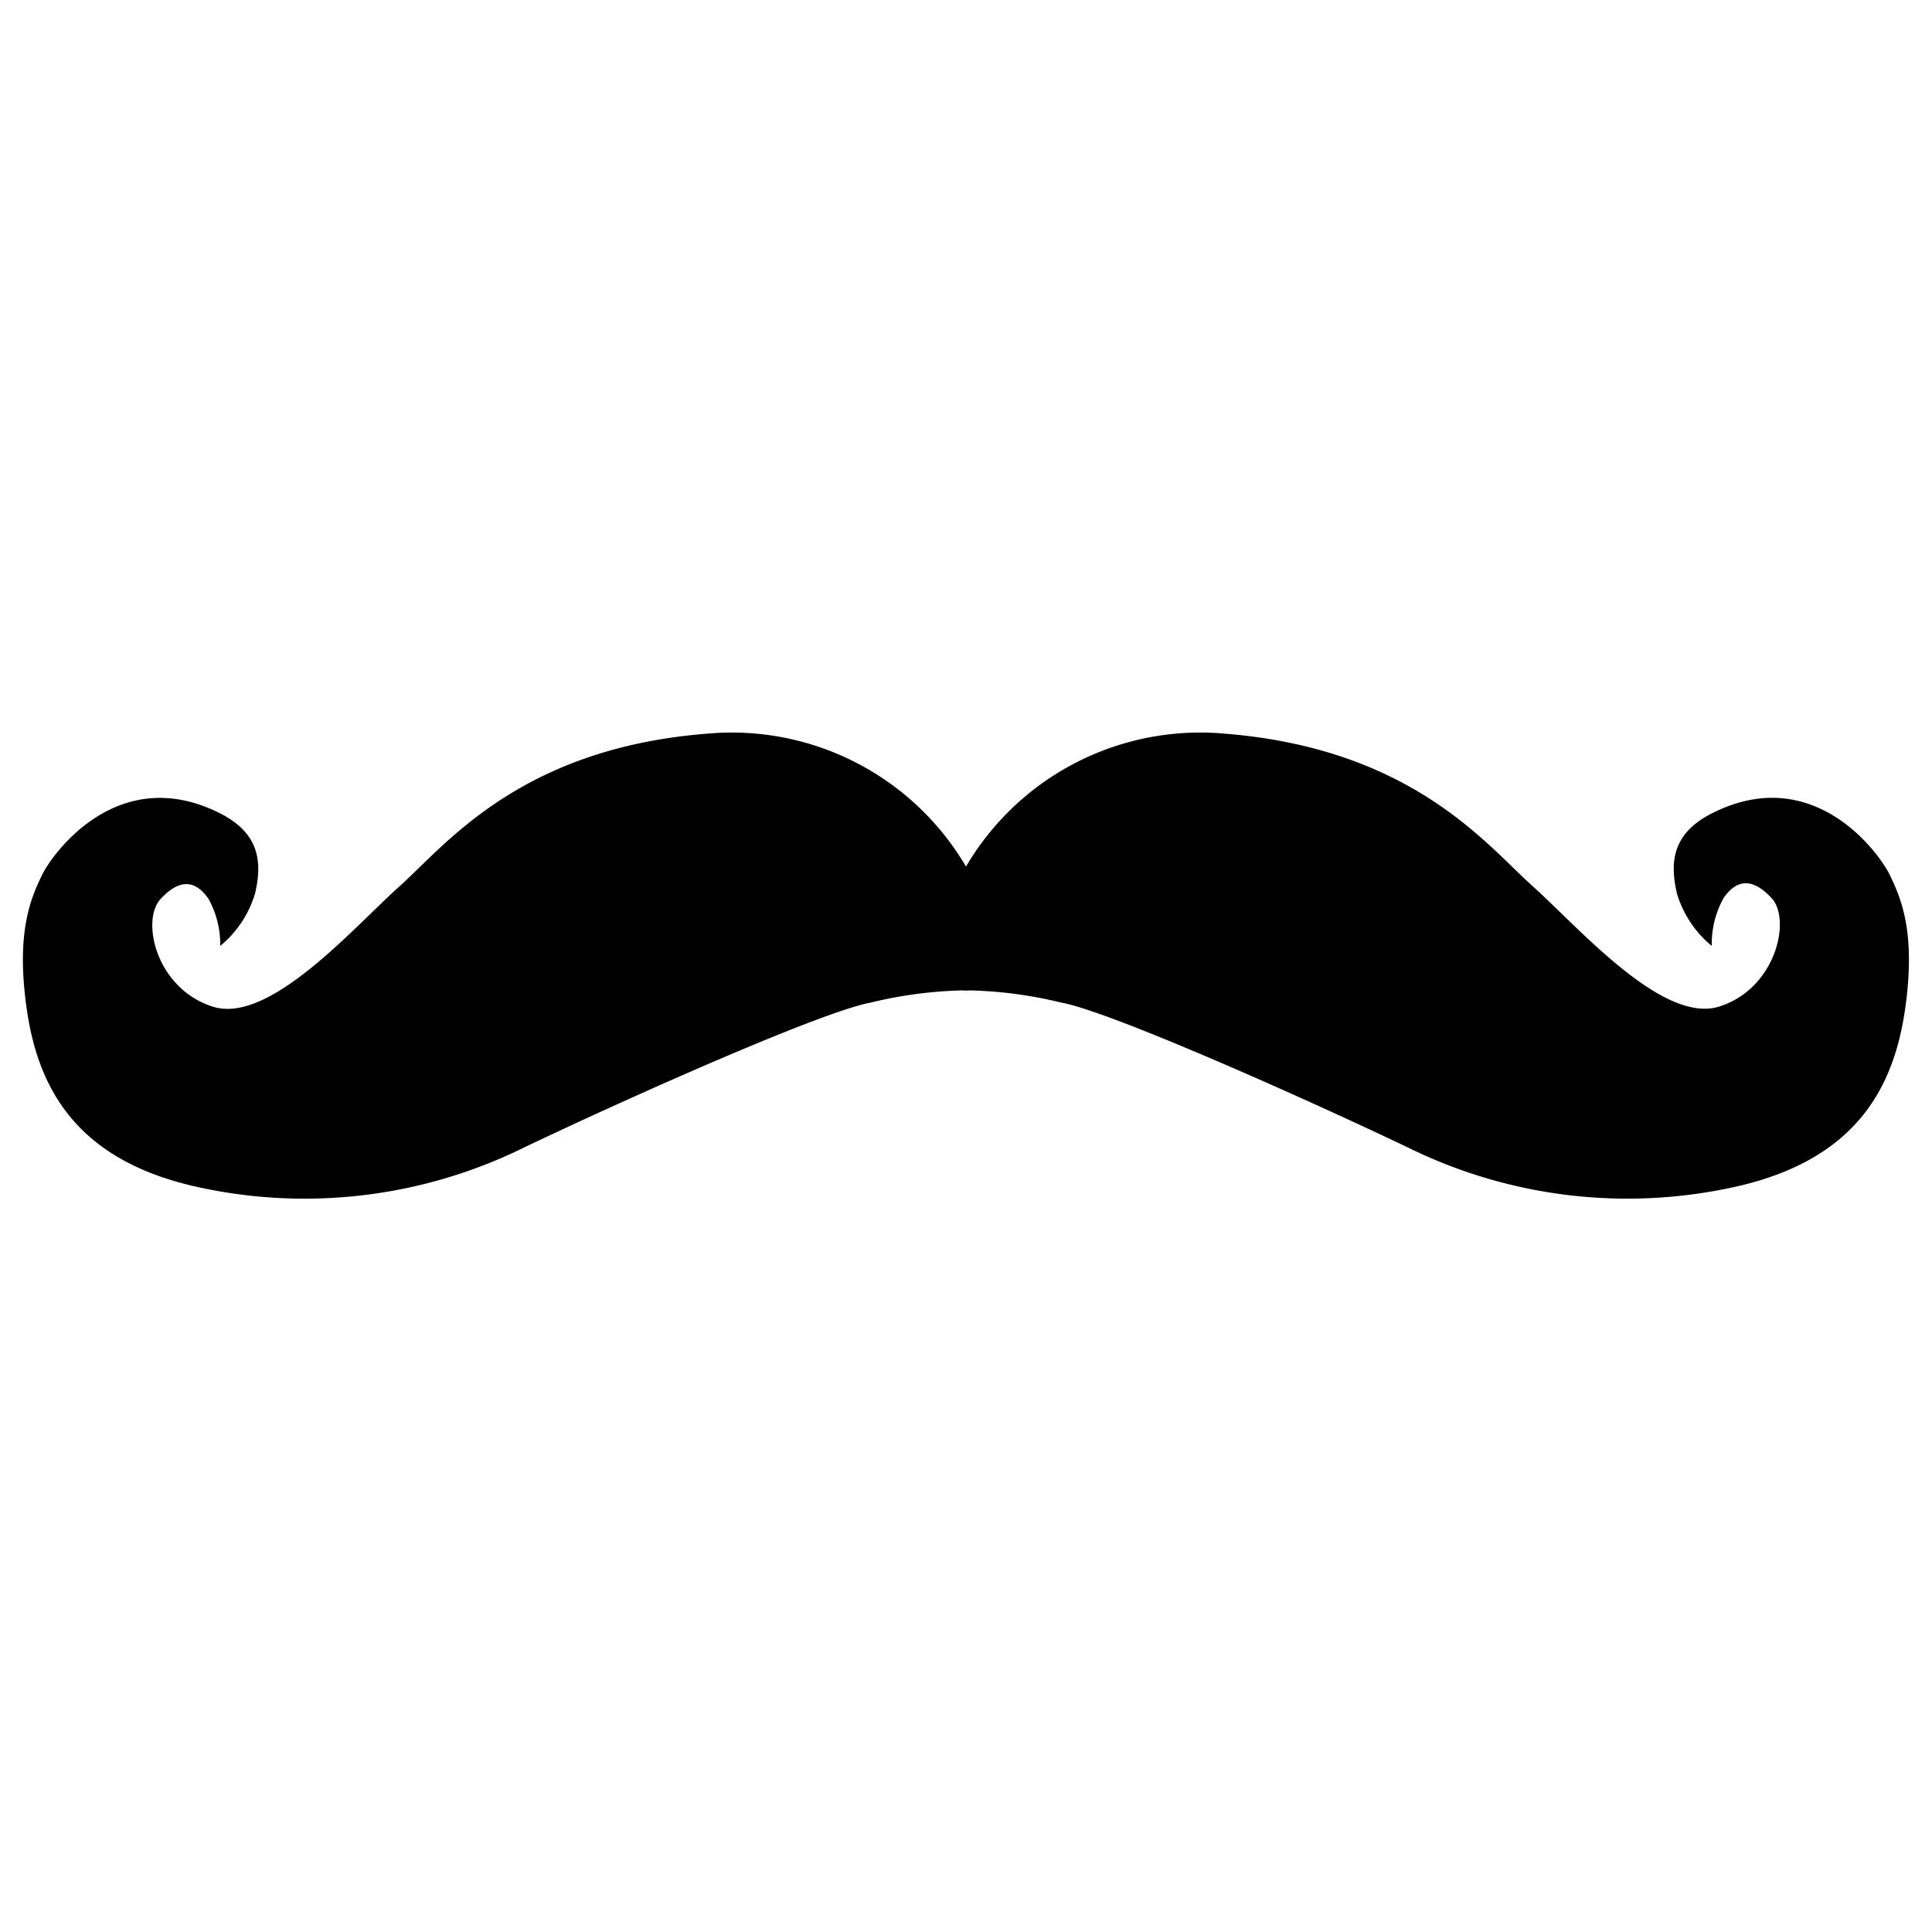
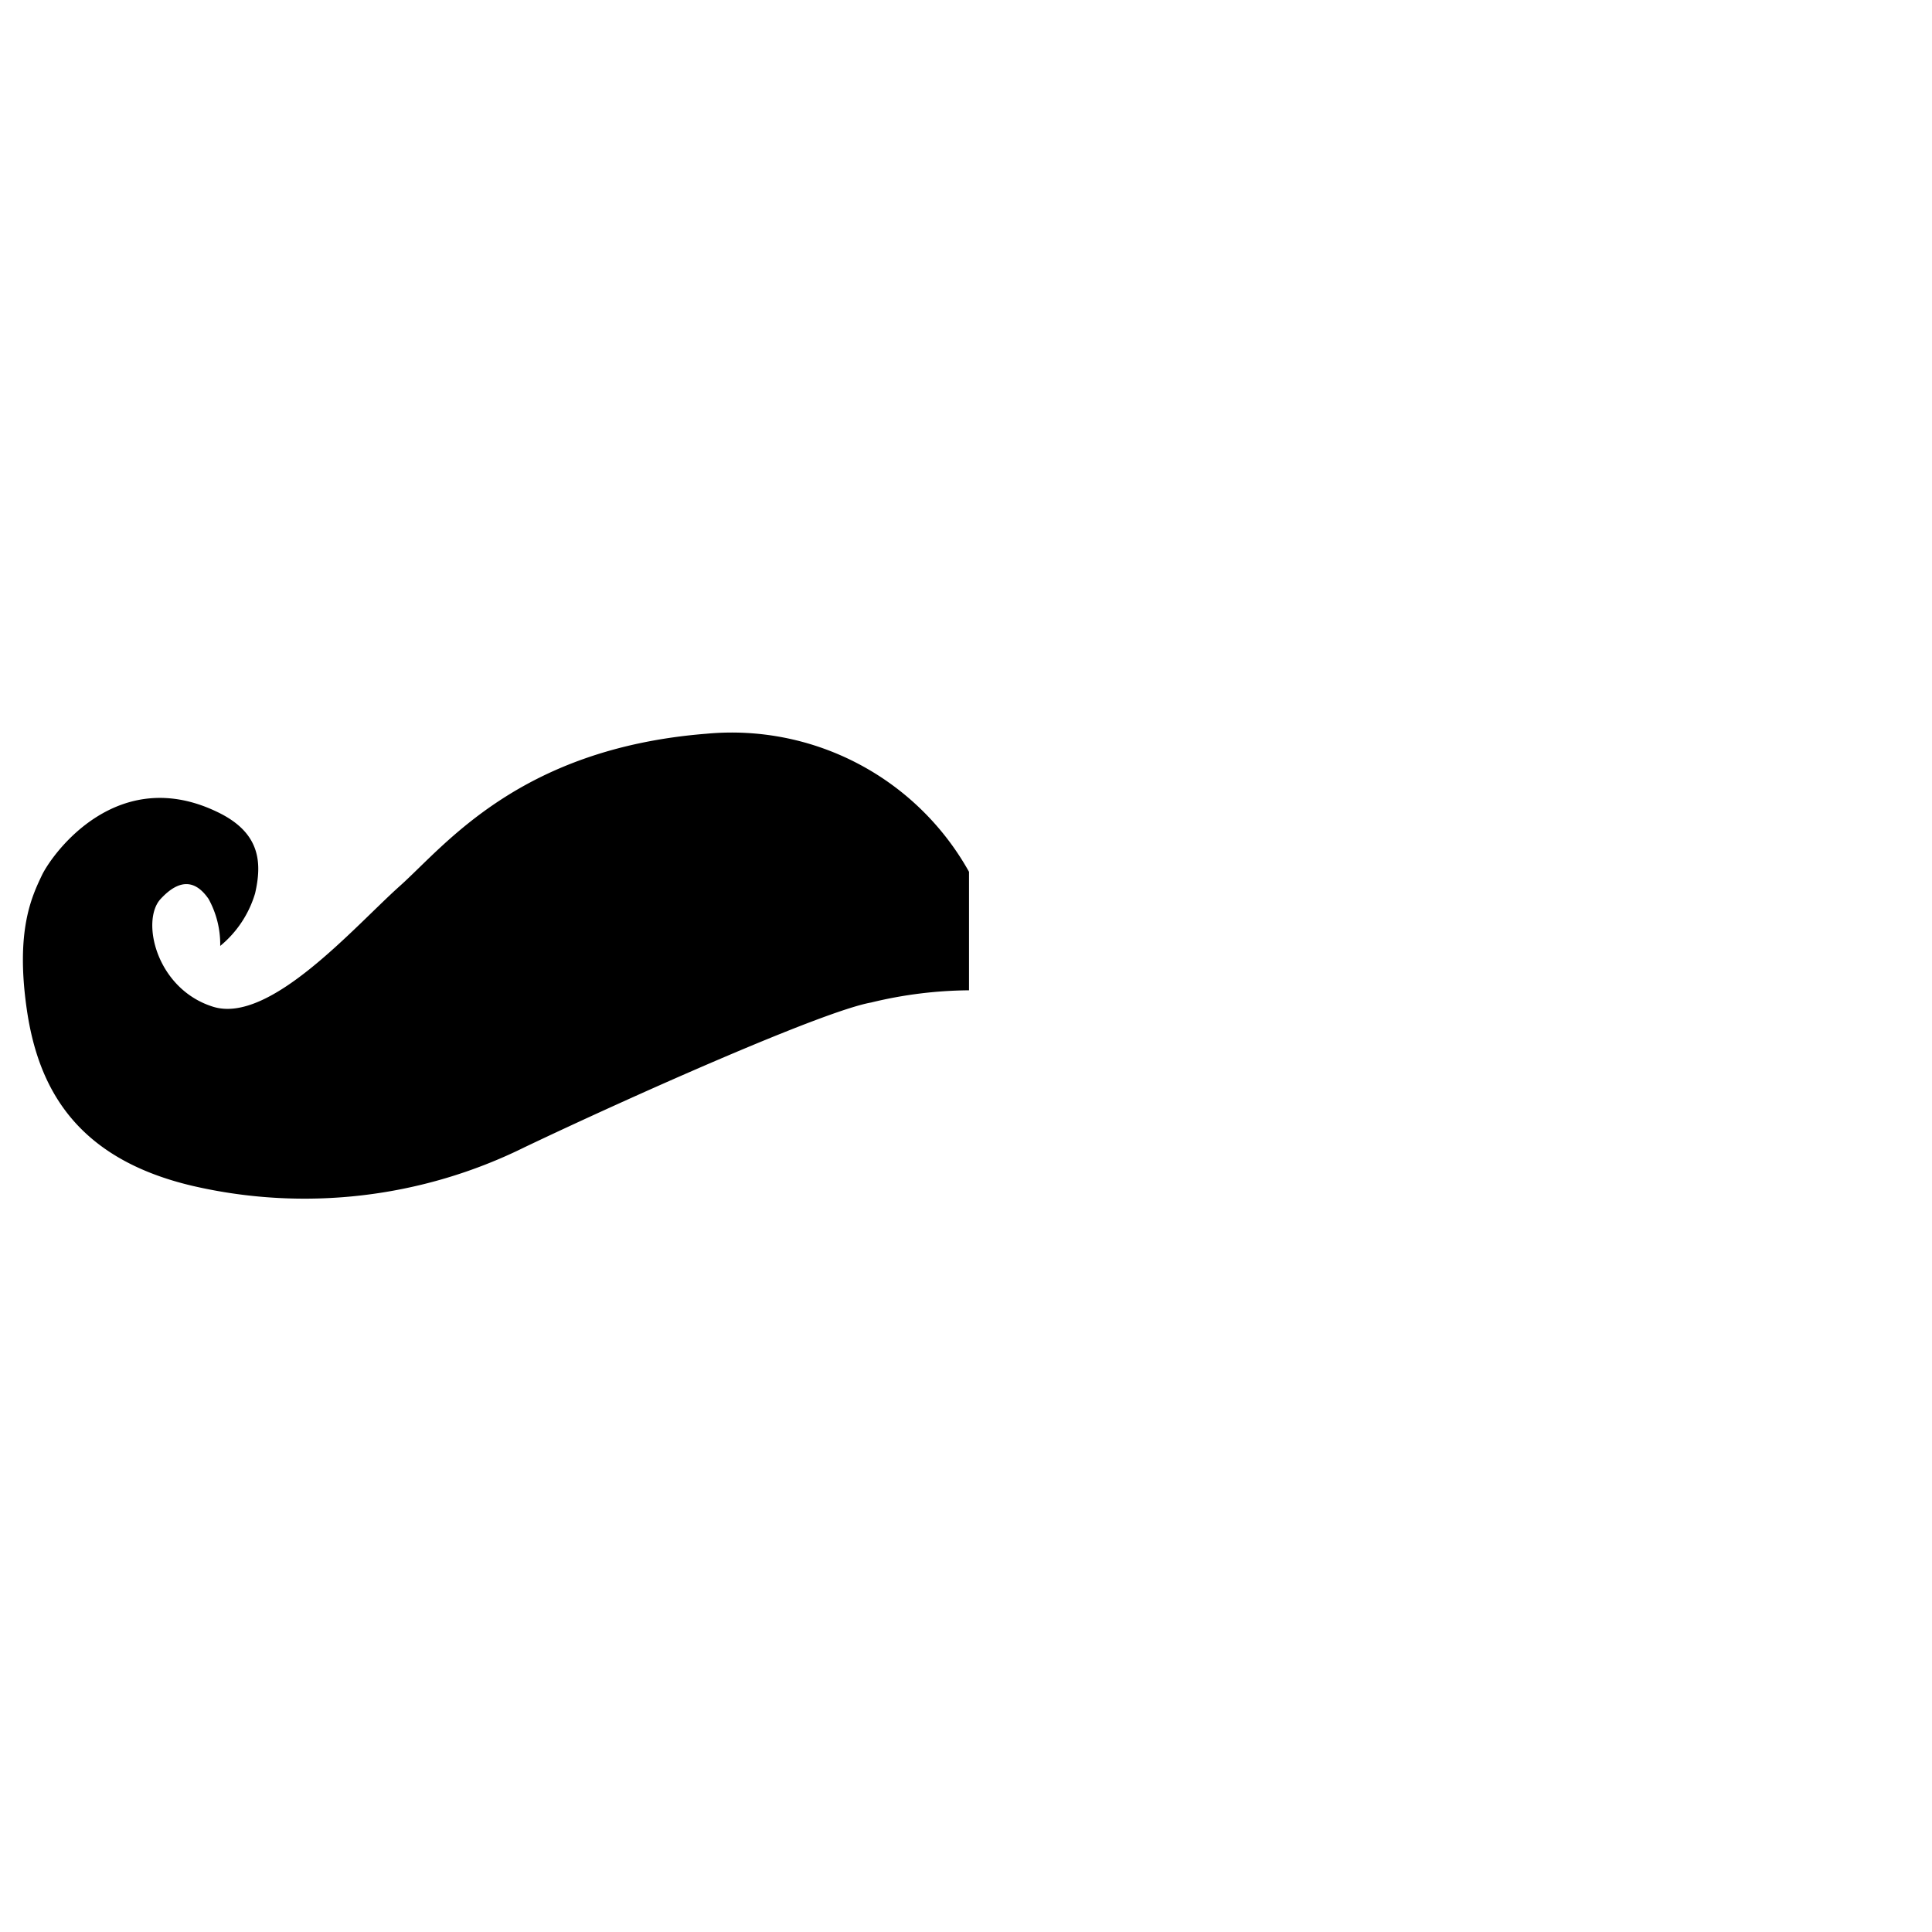
<svg xmlns="http://www.w3.org/2000/svg" viewBox="0 0 128 128" id="handlebars">
  <path d="M14.59,62.67a7.14,7.14,0,0,0,2.31-3.48c.46-2,.36-3.94-2.31-5.3C7.82,50.47,3.45,56.57,2.77,58s-1.74,3.68-1,8.84,3.19,9.9,11,11.73A32.89,32.89,0,0,0,34.77,76c6.84-3.26,19.7-9,22.94-9.58a28.15,28.15,0,0,1,6.49-.81V57.76a18,18,0,0,0-17.38-9.15C34.43,49.59,29.51,56,26.49,58.7s-8.61,9.17-12.37,8S9.31,61,10.64,59.56s2.37-1.18,3.18,0A6.24,6.24,0,0,1,14.59,62.67Z" />
-   <path d="M113.41,62.67a7.14,7.14,0,0,1-2.31-3.48c-.46-2-.36-3.94,2.31-5.3,6.76-3.43,11.13,2.67,11.81,4.11s1.74,3.68,1,8.84-3.19,9.9-11,11.73A32.89,32.89,0,0,1,93.23,76c-6.84-3.26-19.7-9-22.94-9.58a28.15,28.15,0,0,0-6.49-.81V57.76a18,18,0,0,1,17.38-9.15c12.39,1,17.32,7.38,20.34,10.08s8.61,9.17,12.37,8,4.81-5.76,3.48-7.19-2.37-1.18-3.18,0A6.24,6.24,0,0,0,113.41,62.67Z" />
</svg>